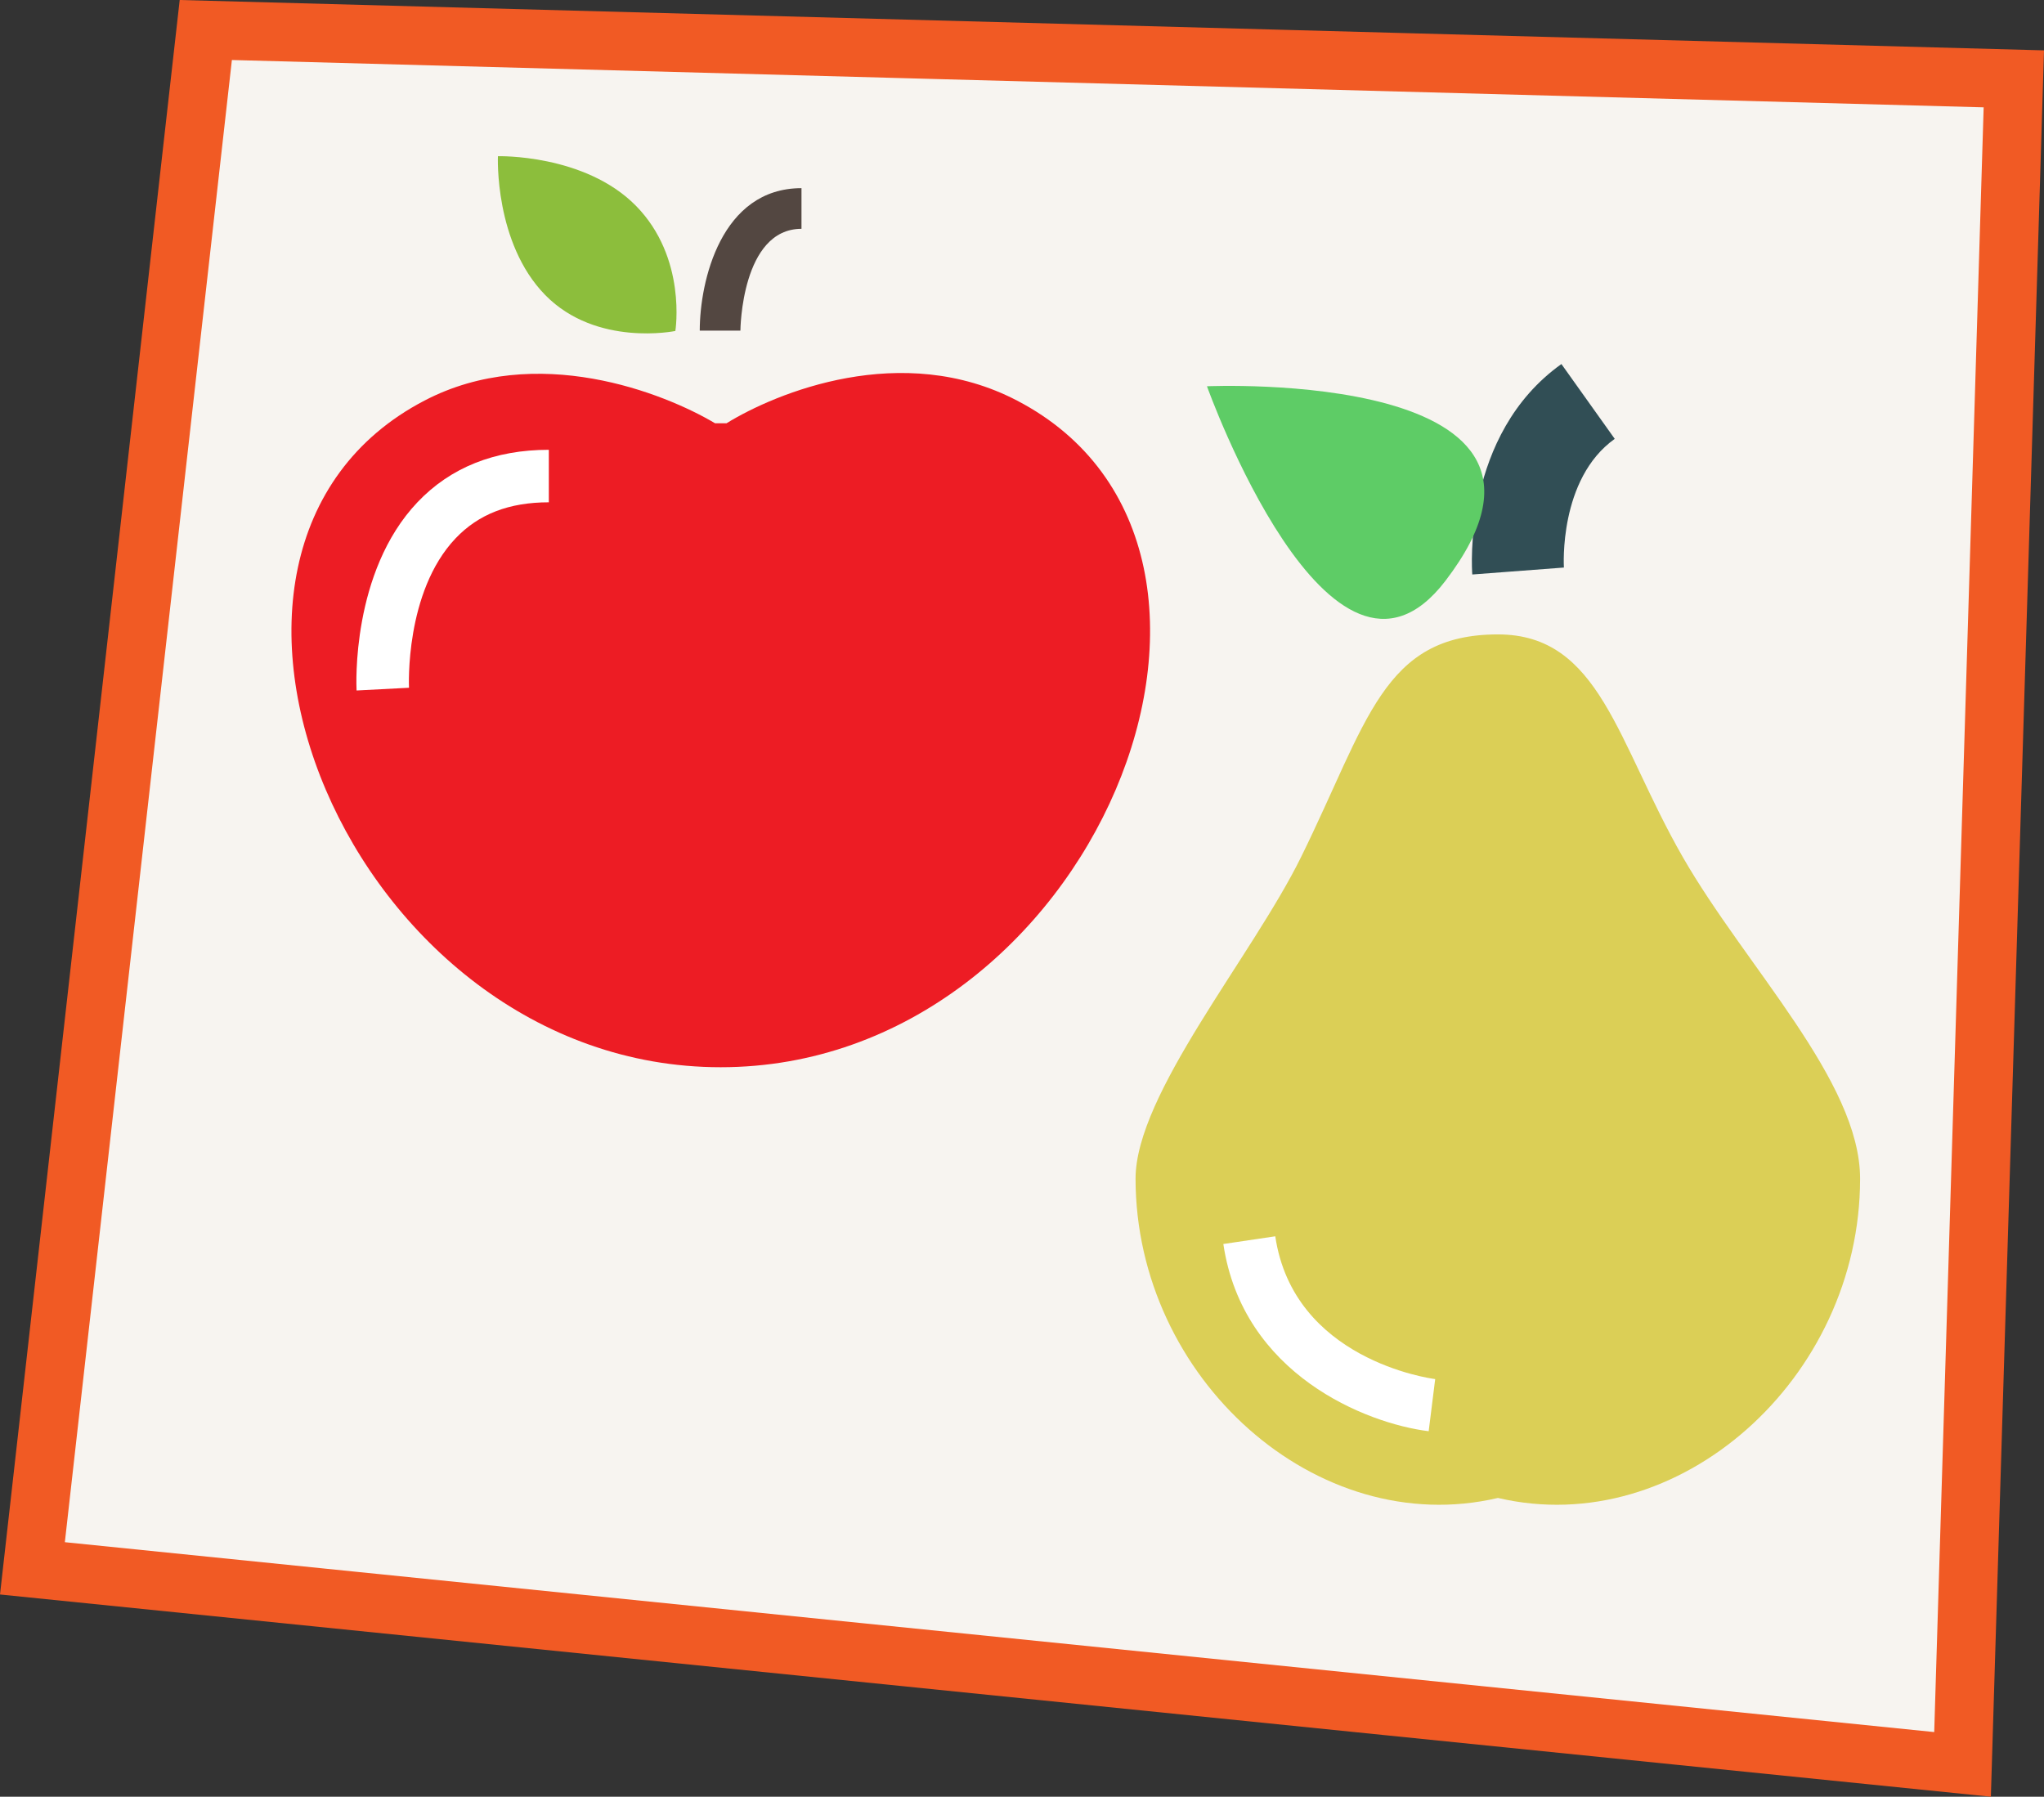
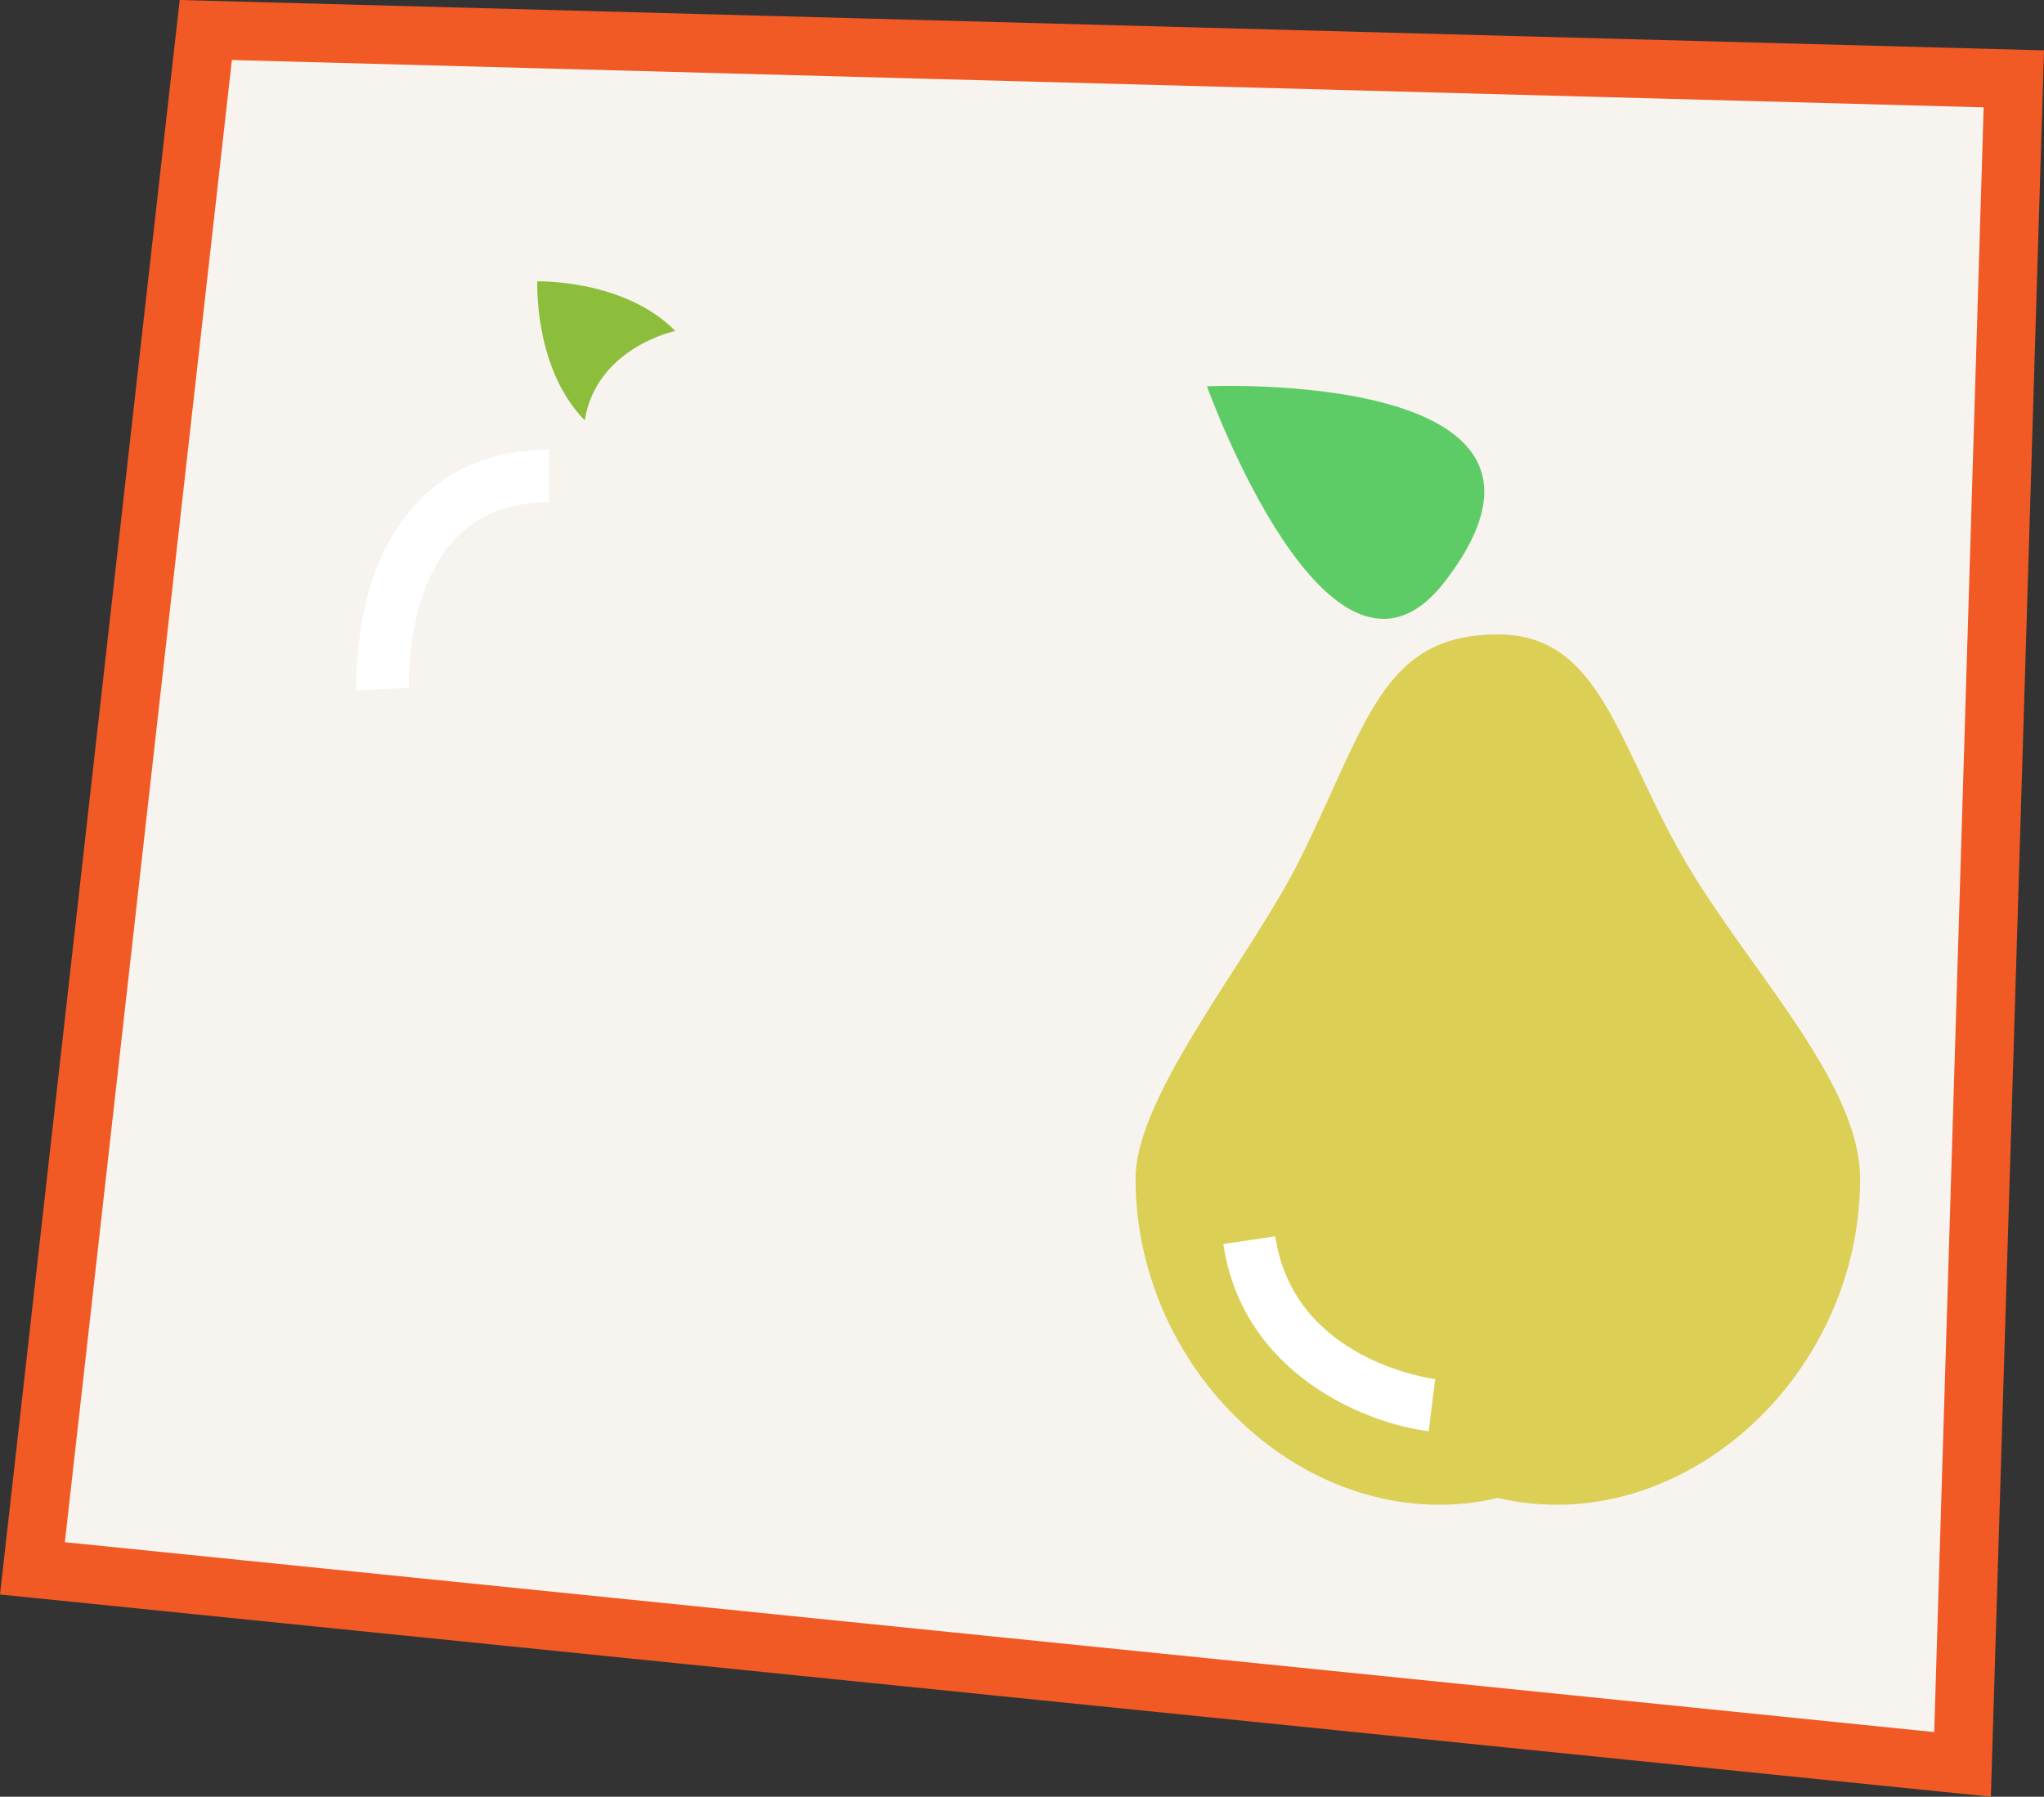
<svg xmlns="http://www.w3.org/2000/svg" version="1.1" id="Calque_1" x="0px" y="0px" width="137.531px" height="120.898px" viewBox="0 0 137.531 120.898" style="enable-background:new 0 0 137.531 120.898;" xml:space="preserve">
  <rect x="0" y="0" width="137.531" height="120.898" fill="#333333" stroke="none" />
  <polygon style="fill:#F7F4F0;stroke:#F15A24;stroke-width:3.942;stroke-miterlimit:10;" points="132.05,118.723 2.182,105.531   13.847,2.019 135.501,5.306 " />
-   <path style="fill:#8CBE3C;" d="M45.441,22.271c0,0,0.796-4.914-2.65-8.422  c-3.446-3.5-9.288-3.338-9.288-3.338s-0.255,5.842,3.191,9.35C40.141,23.368,45.441,22.271,45.441,22.271L45.441,22.271z" />
-   <path style="fill:#ED1C24;" d="M68.438,26.957c-7.749-4.049-16.24-0.519-19.554,1.524h-0.772  c-3.414-2.031-12.016-5.461-19.554-1.524C9.347,36.974,23.425,71.812,48.492,71.812S87.649,36.974,68.438,26.957L68.438,26.957z" />
-   <path style="fill:#534741;" d="M49.818,22.248h-2.735c0-3.316,1.431-9.587,6.845-9.587v2.735  C49.888,15.403,49.818,22.184,49.818,22.248L49.818,22.248z" />
+   <path style="fill:#8CBE3C;" d="M45.441,22.271c-3.446-3.5-9.288-3.338-9.288-3.338s-0.255,5.842,3.191,9.35C40.141,23.368,45.441,22.271,45.441,22.271L45.441,22.271z" />
  <path style="fill:#FFFFFF;" d="M23.992,46.462c-0.017-0.324-0.36-7.972,4.099-12.669c2.222-2.34,5.195-3.527,8.837-3.527v3.533  c-2.672,0-4.725,0.793-6.275,2.426c-3.426,3.608-3.136,9.989-3.133,10.053L23.992,46.462z" />
  <path style="fill:#DBCF56;" d="M100.789,100.794c12.184,2.859,24.368-8.038,24.368-21.479  c0-6.571-7.694-14.265-11.93-21.644c-4.431-7.724-5.568-14.983-12.438-14.983c-7.753,0-8.771,5.897-13.247,14.983  c-3.293,6.691-11.136,15.941-11.136,21.644C76.421,92.757,88.605,103.653,100.789,100.794z" />
-   <path style="fill:#314E55;" d="M99.063,38.656c-0.029-0.382-0.654-9.418,5.997-14.16l3.588,5.034c-3.781,2.696-3.424,8.6-3.42,8.659  L99.063,38.656z" />
  <path style="fill:#5ECC66;" d="M81.211,25.991c0,0,27.01-1.212,16.034,13.107  C89.51,49.196,81.211,25.991,81.211,25.991z" />
  <path style="fill:#FFFFFF;" d="M96.129,96.304c-4.21-0.52-12.516-3.822-13.816-12.597l3.494-0.518  c1.229,8.286,10.372,9.559,10.76,9.608L96.129,96.304z" />
</svg>